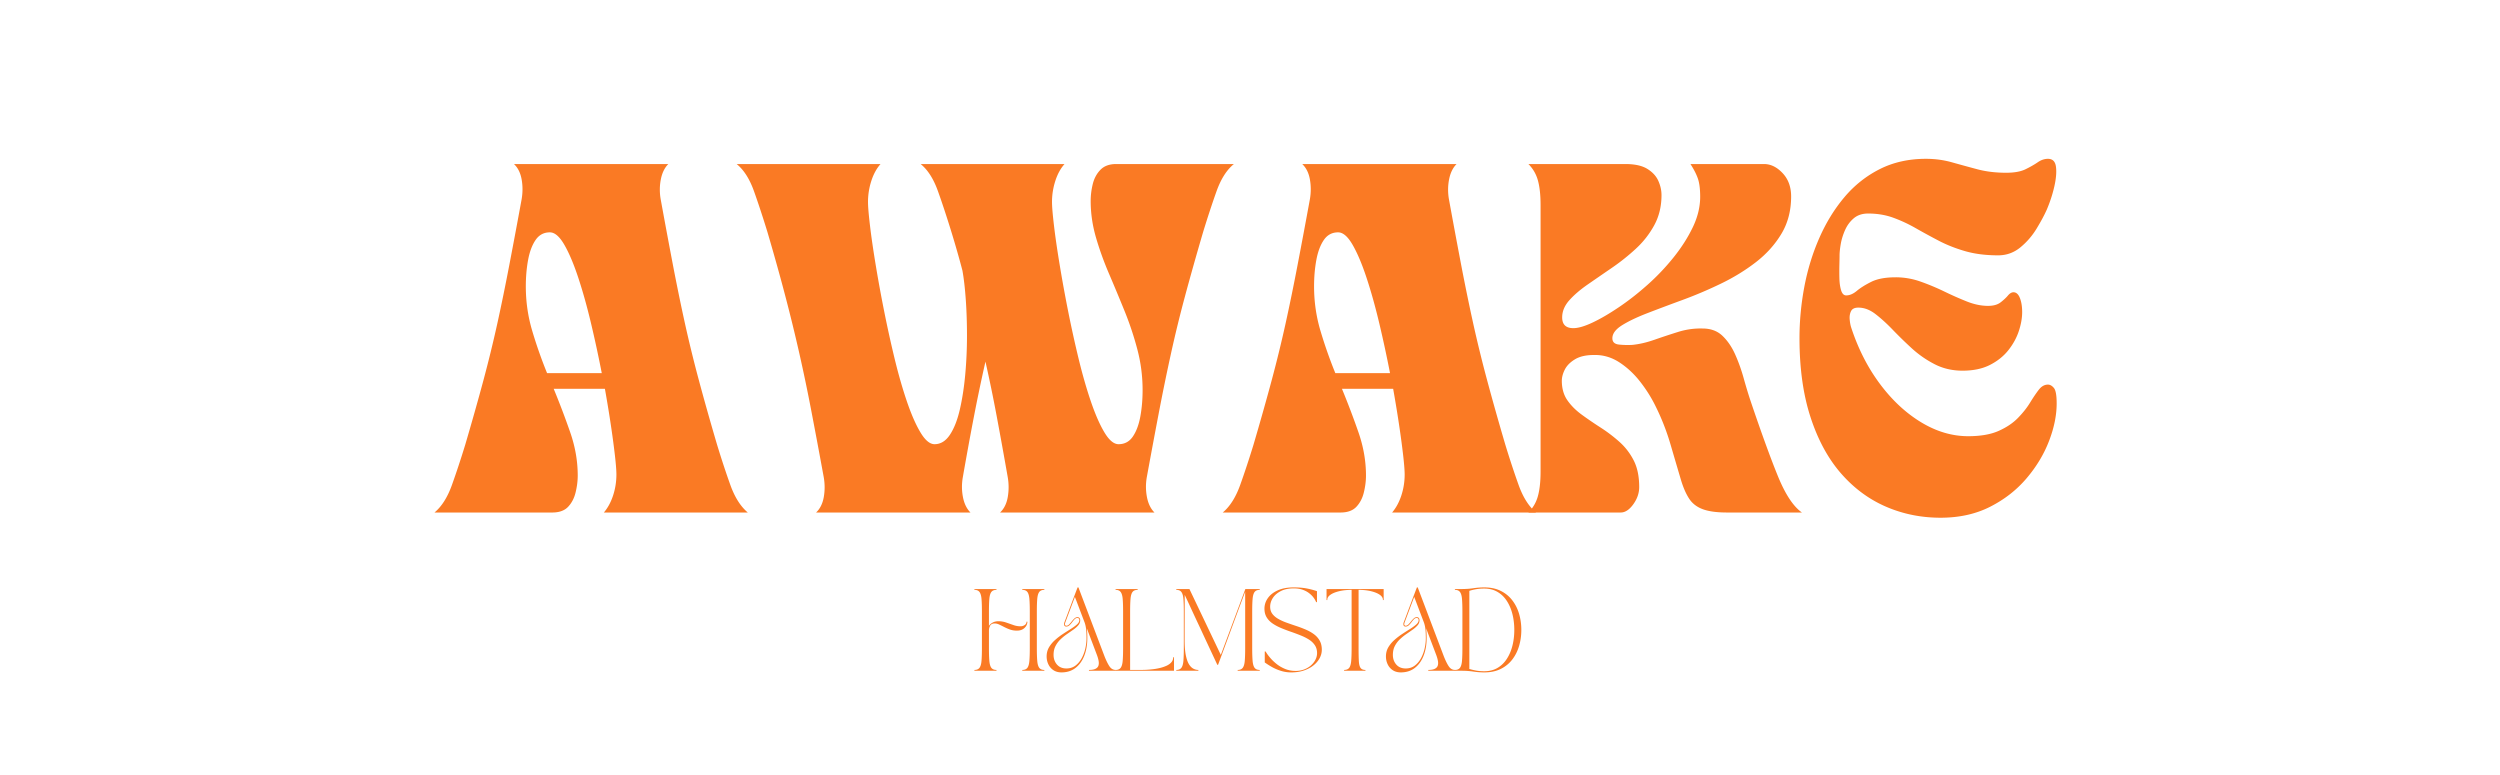
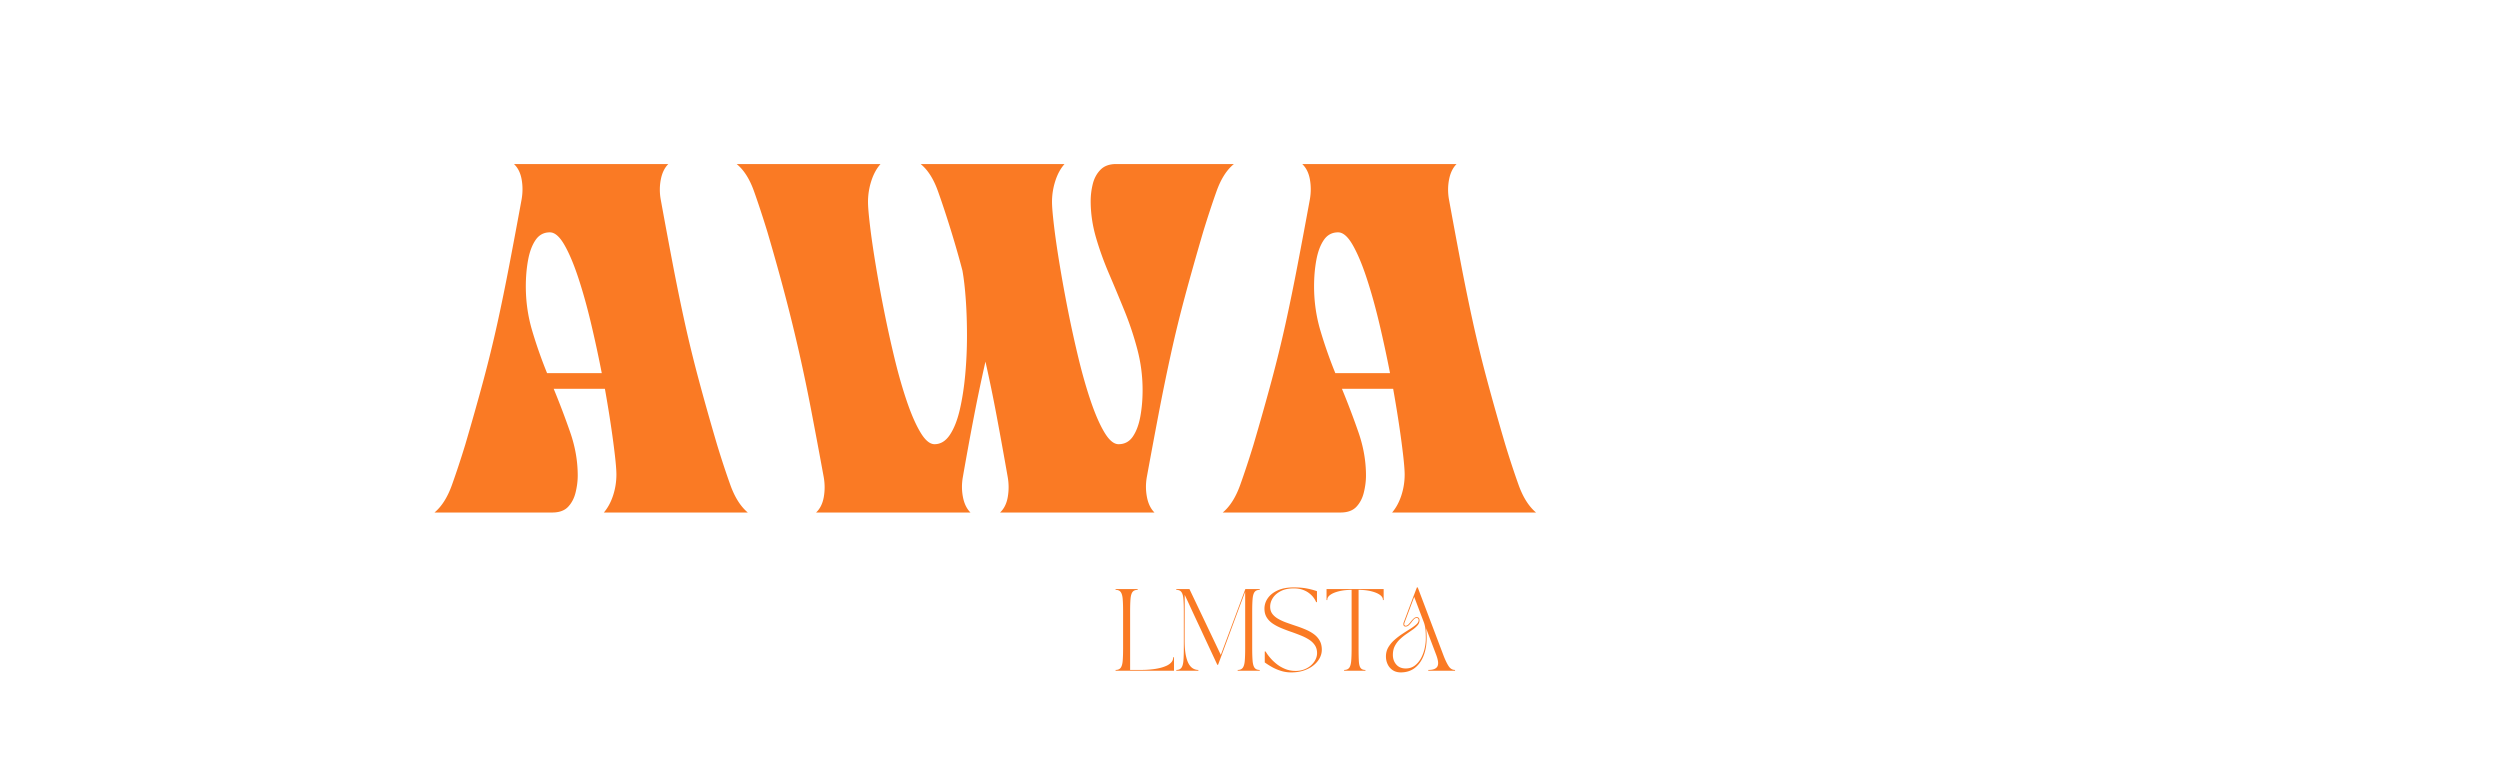
<svg xmlns="http://www.w3.org/2000/svg" width="1907" height="591" version="1.0" viewBox="0 0 1430.25 443.25">
  <path fill="#fa7a24" d="M248.583 293.205c4.125-3.457 7.446-8.707 9.97-15.75 2.519-7.039 5.046-14.68 7.577-22.922 3.989-13.562 7.477-25.922 10.469-37.078a747.175 747.175 0 0 0 7.969-32.594c2.32-10.57 4.578-21.57 6.765-33a4435.581 4435.581 0 0 0 7.094-37.875c.664-3.851.664-7.64 0-11.359-.668-3.727-2.133-6.656-4.39-8.781h88.312c-2.125 2.125-3.555 5.054-4.281 8.781-.73 3.719-.762 7.508-.094 11.36a4352.433 4352.433 0 0 0 7.063 37.874c2.195 11.43 4.457 22.43 6.78 33a753.534 753.534 0 0 0 7.985 32.594c2.988 11.156 6.477 23.516 10.469 37.078 2.52 8.242 5.039 15.883 7.562 22.922 2.532 7.043 5.852 12.293 9.97 15.75h-82.329c2.258-2.656 4.02-5.91 5.281-9.766a38.325 38.325 0 0 0 1.89-11.968c0-3.32-.6-9.5-1.796-18.532-1.187-9.039-2.781-19.207-4.781-30.5H316.77a467.829 467.829 0 0 1 9.453 24.907c2.863 8.242 4.297 16.484 4.297 24.734 0 3.055-.402 6.242-1.203 9.563-.793 3.324-2.219 6.086-4.281 8.28-2.063 2.188-5.086 3.282-9.063 3.282zm64.391-79.75h31.297a701.798 701.798 0 0 0-6.172-28.594c-2.262-9.507-4.687-18.18-7.281-26.015-2.594-7.844-5.258-14.125-7.985-18.844-2.718-4.719-5.476-7.078-8.265-7.078-3.461 0-6.184 1.465-8.172 4.39-1.992 2.918-3.418 6.735-4.281 11.454-.868 4.718-1.297 9.734-1.297 15.046 0 8.782 1.226 17.293 3.687 25.532a263.943 263.943 0 0 0 8.469 24.11zm126.004-80.937c-2.53-8.239-5.058-15.91-7.578-23.016-2.523-7.113-5.843-12.332-9.968-15.656h82.328c-2.25 2.523-4.012 5.746-5.282 9.672a39.106 39.106 0 0 0-1.89 12.062c0 2.524.363 6.906 1.094 13.156.726 6.243 1.789 13.618 3.187 22.125a798.727 798.727 0 0 0 4.89 26.828 688.106 688.106 0 0 0 6.079 27.61c2.195 9.031 4.554 17.234 7.078 24.61 2.531 7.374 5.125 13.257 7.781 17.64 2.656 4.387 5.313 6.578 7.969 6.578 3.457 0 6.379-1.79 8.766-5.375 2.394-3.594 4.289-8.41 5.687-14.453 1.395-6.05 2.426-12.727 3.094-20.031.664-7.313 1-14.688 1-22.125 0-7.446-.235-14.426-.703-20.938-.47-6.52-1.102-11.973-1.891-16.36-.93-3.581-1.93-7.234-3-10.952a564.194 564.194 0 0 0-3.375-11.375c-2.531-8.239-5.062-15.91-7.594-23.016-2.523-7.113-5.84-12.332-9.953-15.656h82.328c-2.261 2.523-4.023 5.746-5.281 9.672a39.106 39.106 0 0 0-1.89 12.062c0 2.524.363 6.906 1.093 13.156.727 6.243 1.79 13.618 3.188 22.125a827.93 827.93 0 0 0 4.875 26.828 688.106 688.106 0 0 0 6.078 27.61c2.195 9.031 4.554 17.234 7.078 24.61 2.531 7.374 5.125 13.257 7.781 17.64 2.664 4.387 5.328 6.578 7.985 6.578 3.457 0 6.18-1.457 8.171-4.375 1.989-2.926 3.414-6.75 4.282-11.469.863-4.719 1.297-9.734 1.297-15.047 0-7.976-1-15.754-3-23.328a179.836 179.836 0 0 0-7.375-22.125 1259.582 1259.582 0 0 0-8.86-21.234c-2.992-6.977-5.484-13.922-7.484-20.828-1.992-6.914-2.985-13.832-2.985-20.75 0-3.188.395-6.407 1.188-9.657.8-3.257 2.266-5.984 4.39-8.171 2.133-2.196 5.13-3.297 8.985-3.297h67.375c-4.117 3.324-7.438 8.543-9.969 15.656-2.523 7.105-5.047 14.777-7.578 23.016-3.98 13.562-7.469 25.93-10.469 37.093a730.742 730.742 0 0 0-7.968 32.594 1259.116 1259.116 0 0 0-6.782 32.984 4876.378 4876.378 0 0 0-7.078 37.875c-.656 3.856-.62 7.649.11 11.375.726 3.72 2.156 6.641 4.28 8.766H572.15c2.258-2.125 3.719-5.047 4.375-8.766.664-3.726.672-7.52.016-11.375a2994.274 2994.274 0 0 0-6.39-35.28 841.768 841.768 0 0 0-6.376-30.907 1003.123 1003.123 0 0 0-6.484 30.906c-2.063 10.637-4.219 22.399-6.469 35.281-.668 3.856-.637 7.649.094 11.375.726 3.72 2.156 6.641 4.281 8.766h-88.312c2.257-2.125 3.722-5.047 4.39-8.766.664-3.726.664-7.52 0-11.375a4493.687 4493.687 0 0 0-7.093-37.875 998.66 998.66 0 0 0-6.875-32.984 975.91 975.91 0 0 0-7.97-32.594c-2.917-11.164-6.37-23.53-10.359-37.093zm260.566 160.687c4.125-3.457 7.445-8.707 9.969-15.75 2.52-7.039 5.046-14.68 7.578-22.922 3.988-13.562 7.476-25.922 10.468-37.078a747.175 747.175 0 0 0 7.97-32.594c2.32-10.57 4.577-21.57 6.765-33a4435.581 4435.581 0 0 0 7.094-37.875c.664-3.851.664-7.64 0-11.359-.668-3.727-2.133-6.656-4.391-8.781h88.313c-2.125 2.125-3.555 5.054-4.282 8.781-.73 3.719-.761 7.508-.094 11.36a4352.433 4352.433 0 0 0 7.063 37.874c2.195 11.43 4.457 22.43 6.781 33a753.534 753.534 0 0 0 7.985 32.594c2.988 11.156 6.476 23.516 10.468 37.078 2.52 8.242 5.04 15.883 7.563 22.922 2.531 7.043 5.851 12.293 9.969 15.75h-82.329c2.258-2.656 4.02-5.91 5.282-9.766a38.325 38.325 0 0 0 1.89-11.968c0-3.32-.601-9.5-1.797-18.532-1.187-9.039-2.78-19.207-4.78-30.5H767.73a467.829 467.829 0 0 1 9.453 24.907c2.864 8.242 4.297 16.484 4.297 24.734 0 3.055-.402 6.242-1.203 9.563-.793 3.324-2.219 6.086-4.281 8.28-2.063 2.188-5.086 3.282-9.063 3.282zm64.39-79.75h31.297a701.798 701.798 0 0 0-6.172-28.594c-2.261-9.507-4.687-18.18-7.28-26.015-2.595-7.844-5.259-14.125-7.985-18.844-2.719-4.719-5.477-7.078-8.266-7.078-3.46 0-6.183 1.465-8.172 4.39-1.992 2.918-3.418 6.735-4.28 11.454-.868 4.718-1.298 9.734-1.298 15.046 0 8.782 1.227 17.293 3.688 25.532a263.943 263.943 0 0 0 8.468 24.11zm0 0" />
-   <path fill="#fa7a24" d="M927.22 293.205h-52.828c2.656-2.656 4.477-5.812 5.469-9.469 1-3.656 1.5-8.343 1.5-14.062V117.377c0-5.719-.5-10.406-1.5-14.063-.992-3.656-2.813-6.812-5.469-9.468h55.422c5.445 0 9.664.933 12.656 2.797 2.988 1.855 5.082 4.148 6.281 6.875 1.196 2.718 1.797 5.414 1.797 8.078 0 6.375-1.367 12.09-4.093 17.14-2.731 5.055-6.258 9.575-10.579 13.563a121.033 121.033 0 0 1-13.75 10.953c-4.843 3.324-9.43 6.48-13.75 9.469-4.324 2.992-7.851 6.015-10.578 9.078-2.718 3.055-4.078 6.308-4.078 9.765 0 4.118 2.129 6.172 6.39 6.172 2.782 0 6.43-1.062 10.954-3.187 4.52-2.125 9.535-5.047 15.047-8.766 5.52-3.719 11.004-8.004 16.453-12.86a129.39 129.39 0 0 0 14.953-15.75c4.52-5.644 8.176-11.39 10.969-17.234 2.789-5.851 4.187-11.64 4.187-17.359 0-4.383-.433-7.836-1.297-10.36-.867-2.53-2.293-5.32-4.28-8.374h42.062c3.851 0 7.406 1.73 10.656 5.187 3.258 3.45 4.89 7.903 4.89 13.36 0 8.105-1.867 15.246-5.593 21.421-3.719 6.18-8.606 11.594-14.656 16.25-6.043 4.657-12.72 8.747-20.032 12.266-7.304 3.524-14.578 6.61-21.828 9.266a1310.09 1310.09 0 0 0-19.937 7.484c-6.043 2.324-10.922 4.649-14.641 6.969-3.719 2.324-5.578 4.812-5.578 7.469 0 2.136 1.258 3.34 3.781 3.609 2.52.262 5.047.324 7.578.187 3.989-.394 8.176-1.359 12.563-2.89a451.79 451.79 0 0 1 13.547-4.485c4.656-1.468 9.375-2.132 14.156-2 4.656 0 8.441 1.399 11.36 4.188 2.925 2.793 5.35 6.352 7.28 10.672 1.926 4.312 3.551 8.867 4.876 13.656 1.332 4.781 2.664 9.168 4 13.156 6.113 18.075 11.296 32.328 15.546 42.766 4.25 10.43 8.832 17.371 13.75 20.828h-42.859c-5.844 0-10.465-.629-13.86-1.89-3.386-1.258-5.976-3.254-7.765-5.985-1.793-2.726-3.355-6.285-4.687-10.672a5746.875 5746.875 0 0 1-5.891-20.031c-2.188-7.508-4.945-14.648-8.266-21.422-2.398-5.05-5.39-9.898-8.984-14.547-3.586-4.656-7.637-8.445-12.156-11.375-4.512-2.926-9.36-4.32-14.547-4.187-4.524 0-8.149.836-10.875 2.5-2.719 1.656-4.649 3.617-5.781 5.875-1.125 2.261-1.688 4.386-1.688 6.375 0 4.386 1.063 8.11 3.188 11.172 2.132 3.054 4.894 5.808 8.28 8.265a227.23 227.23 0 0 0 10.657 7.281 86.16 86.16 0 0 1 10.672 8.079c3.394 2.992 6.156 6.546 8.281 10.671 2.125 4.118 3.188 9.23 3.188 15.344 0 3.45-1.133 6.735-3.391 9.86-2.262 3.125-4.652 4.687-7.172 4.687zm102.27-99.687c0-9.832.926-19.664 2.782-29.5 1.863-9.832 4.723-19.133 8.578-27.907 3.852-8.77 8.64-16.547 14.36-23.328 5.718-6.781 12.46-12.129 20.234-16.047 7.77-3.914 16.57-5.875 26.406-5.875 5.188 0 10.14.668 14.86 2 4.718 1.325 9.566 2.653 14.546 3.985 4.989 1.324 10.473 1.984 16.453 1.984 4.657 0 8.344-.66 11.063-1.984 2.726-1.332 5.055-2.66 6.984-3.985 1.926-1.332 3.883-2 5.875-2 2.657 0 4.18 1.496 4.578 4.485.407 2.992.11 6.715-.89 11.172-1 4.449-2.43 8.867-4.281 13.25-1.336 3.054-3.266 6.671-5.797 10.859-2.524 4.187-5.64 7.812-9.36 10.875-3.718 3.055-7.968 4.578-12.75 4.578-7.054 0-13.34-.797-18.86-2.39-5.51-1.594-10.558-3.586-15.14-5.985a406.99 406.99 0 0 1-13.156-7.172 83.096 83.096 0 0 0-12.86-5.984c-4.386-1.594-9.171-2.39-14.359-2.39-3.312 0-6.039.898-8.172 2.687-2.125 1.793-3.789 4.023-4.984 6.687-1.187 2.656-2.016 5.313-2.484 7.969-.47 2.656-.703 4.918-.703 6.781 0 .93-.032 2.621-.094 5.078a160.129 160.129 0 0 0 0 7.782c.062 2.718.39 5.043.984 6.968.602 1.93 1.57 2.891 2.906 2.891 1.989 0 4.016-.863 6.079-2.594 2.062-1.726 4.816-3.453 8.265-5.172 3.457-1.726 8.11-2.593 13.953-2.593a42.3 42.3 0 0 1 14.36 2.5 134.385 134.385 0 0 1 13.562 5.671 192.386 192.386 0 0 0 12.86 5.688c4.187 1.656 8.207 2.484 12.062 2.484 3.05 0 5.441-.66 7.172-1.984 1.726-1.332 3.125-2.629 4.187-3.89 1.063-1.27 2.125-1.907 3.188-1.907 1.594 0 2.82 1.102 3.687 3.297.864 2.187 1.297 4.883 1.297 8.078 0 3.324-.633 6.914-1.89 10.766-1.262 3.855-3.258 7.511-5.985 10.968-2.73 3.45-6.258 6.274-10.578 8.47-4.312 2.187-9.527 3.28-15.64 3.28-5.844 0-11.165-1.226-15.954-3.687a59.8 59.8 0 0 1-13.062-9.063 241.22 241.22 0 0 1-10.953-10.671c-3.387-3.52-6.68-6.508-9.875-8.97-3.188-2.456-6.446-3.687-9.766-3.687-2.125 0-3.523.668-4.187 2-.657 1.325-.922 2.852-.797 4.578.133 1.73.398 3.258.797 4.579 3.988 12.23 9.472 23.03 16.453 32.406 6.976 9.367 14.851 16.71 23.625 22.031 8.77 5.313 17.738 7.969 26.906 7.969 7.05 0 12.832-.992 17.344-2.985 4.52-2 8.207-4.457 11.062-7.375 2.864-2.925 5.192-5.851 6.985-8.78 1.789-2.927 3.453-5.384 4.984-7.376 1.531-2 3.29-3 5.281-3 1.196 0 2.328.637 3.39 1.906 1.063 1.262 1.595 4.215 1.595 8.86 0 6.781-1.465 13.965-4.39 21.547-2.919 7.574-7.204 14.683-12.86 21.328-5.649 6.648-12.59 12.062-20.828 16.25-8.243 4.176-17.68 6.265-28.313 6.265-11.156 0-21.621-2.125-31.39-6.375-9.774-4.25-18.344-10.625-25.72-19.125-7.374-8.507-13.156-19.21-17.343-32.109-4.188-12.894-6.281-27.914-6.281-45.062zM570.084 383.741h-12.625v-.469c1.332 0 2.3-.406 2.906-1.218.613-.813 1-2.133 1.156-3.97.157-1.843.235-4.288.235-7.343v-20.75c0-3.082-.078-5.535-.235-7.36-.156-1.831-.543-3.148-1.156-3.952-.605-.813-1.574-1.22-2.906-1.22v-.468h12.625v.469c-1.344 0-2.324.406-2.938 1.219-.605.804-.984 2.12-1.14 3.953-.157 1.824-.235 4.277-.235 7.359v8.172c.282-.613.907-1.223 1.875-1.828.969-.614 2.149-.922 3.547-.922 1.563 0 3.04.246 4.438.734 1.406.48 2.78.961 4.125 1.438 1.343.48 2.695.719 4.062.719.906 0 1.707-.239 2.406-.72.707-.476 1.063-1.124 1.063-1.937h.469c0 1.367-.543 2.563-1.625 3.594-1.075 1.031-2.528 1.547-4.36 1.547-1.437 0-2.75-.207-3.937-.625a27.908 27.908 0 0 1-3.313-1.438 95.785 95.785 0 0 0-2.875-1.421c-.886-.415-1.75-.625-2.593-.625-1.22 0-2.075.414-2.563 1.234-.48.824-.719 1.781-.719 2.875v9.953c0 3.055.078 5.5.235 7.344.156 1.836.535 3.156 1.14 3.969.614.812 1.594 1.218 2.938 1.218zm14.765-46.281v-.469h12.625v.469c-1.343 0-2.32.406-2.921 1.219-.606.804-.985 2.12-1.141 3.953-.156 1.824-.234 4.277-.234 7.359v20.75c0 3.055.078 5.5.234 7.344.156 1.836.535 3.156 1.14 3.969.602.812 1.579 1.218 2.922 1.218v.469H584.85v-.469c1.344 0 2.317-.406 2.922-1.218.602-.813.985-2.133 1.14-3.97.157-1.843.235-4.288.235-7.343v-20.75c0-3.082-.078-5.535-.234-7.36-.156-1.831-.54-3.148-1.14-3.952-.606-.813-1.579-1.22-2.923-1.22zm13.929 38.094c0-1.926.446-3.66 1.344-5.204a17.505 17.505 0 0 1 3.485-4.203 39.036 39.036 0 0 1 4.515-3.468 285.437 285.437 0 0 1 4.516-2.891c1.414-.895 2.578-1.742 3.484-2.547.906-.812 1.36-1.625 1.36-2.437 0-.438-.11-.754-.329-.954a1.118 1.118 0 0 0-.796-.312c-.563 0-1.09.25-1.579.75-.48.5-.953 1.074-1.421 1.719a12.104 12.104 0 0 1-1.516 1.703c-.543.492-1.14.734-1.797.734-.656 0-1.058-.258-1.203-.781-.137-.531-.094-1.094.125-1.688a474.53 474.53 0 0 0 1.969-5.218 627.18 627.18 0 0 1 1.75-4.672c.57-1.508 1.16-3.07 1.765-4.688a685.434 685.434 0 0 1 2.047-5.343h.469l14.953 39.5c1.031 2.562 1.992 4.492 2.89 5.78.907 1.294 2.079 1.938 3.516 1.938v.469h-15.328v-.469c1.645 0 2.895-.218 3.75-.656.864-.437 1.422-1.04 1.672-1.812.25-.782.281-1.688.094-2.72-.188-1.03-.5-2.132-.938-3.312l-5.797-15.297c.188 1.5.282 3.371.282 5.61 0 3.773-.59 7.14-1.766 10.11-1.168 2.96-2.851 5.28-5.047 6.968-2.187 1.676-4.844 2.516-7.969 2.516-1.804 0-3.34-.422-4.609-1.266a8.219 8.219 0 0 1-2.89-3.344c-.668-1.383-1-2.89-1-4.515zm3.97-.875c0 2.18.648 4.015 1.952 5.515 1.313 1.492 3.11 2.235 5.391 2.235 1.957 0 3.656-.524 5.094-1.579 1.437-1.062 2.629-2.445 3.578-4.156a21.764 21.764 0 0 0 2.125-5.61c.469-2.03.703-4 .703-5.905a57.51 57.51 0 0 0-.172-4.672 17.933 17.933 0 0 0-.812-4.11l-5.657-14.922-5.375 14.313c-.312.812-.402 1.383-.265 1.703.144.324.406.484.781.484.531 0 1.04-.242 1.531-.734.5-.5 1-1.066 1.5-1.703.5-.645 1.02-1.219 1.563-1.719.55-.5 1.14-.75 1.765-.75.438 0 .801.152 1.094.453.29.293.438.75.438 1.375 0 1.032-.368 1.977-1.094 2.828-.73.856-1.672 1.688-2.828 2.5a564.19 564.19 0 0 1-3.703 2.579 29.109 29.109 0 0 0-3.688 3.015 14.345 14.345 0 0 0-2.828 3.813c-.73 1.43-1.094 3.109-1.094 5.047zm0 0" />
  <path fill="#fa7a24" d="M638.229 336.991h12.625v.469c-1.344 0-2.325.406-2.938 1.219-.605.804-.984 2.12-1.14 3.953-.157 1.824-.235 4.277-.235 7.359v33.281h5.938c.75 0 1.722-.02 2.921-.062a56.892 56.892 0 0 0 3.907-.313 35.67 35.67 0 0 0 4.187-.718 21.786 21.786 0 0 0 3.828-1.282c1.164-.531 2.098-1.191 2.797-1.984.707-.8 1.063-1.766 1.063-2.89h.468v7.718h-33.42v-.469c1.332 0 2.3-.406 2.906-1.218.613-.813 1-2.133 1.156-3.97.156-1.843.234-4.288.234-7.343v-20.75c0-3.082-.078-5.535-.234-7.36-.156-1.831-.543-3.148-1.156-3.952-.606-.813-1.574-1.22-2.906-1.22zm34.729 0h7.515l17.953 37.688 14.032-37.688h8.234v.469c-1.344 0-2.324.406-2.938 1.219-.605.804-.984 2.12-1.14 3.953-.156 1.824-.235 4.277-.235 7.359v20.75c0 3.055.079 5.5.235 7.344.156 1.836.535 3.156 1.14 3.969.614.812 1.594 1.218 2.938 1.218v.469h-12.625v-.469c1.332 0 2.3-.406 2.906-1.218.613-.813 1-2.133 1.156-3.97.157-1.843.235-4.288.235-7.343v-32.203a4033.46 4033.46 0 0 0-5.016 13.422c-1.648 4.449-3.328 9.008-5.047 13.672-1.71 4.656-3.527 9.558-5.453 14.703h-.422a4308.54 4308.54 0 0 0-4.093-8.766 3427.942 3427.942 0 0 1-3.61-7.734 850.328 850.328 0 0 0-3.437-7.375 1927.663 1927.663 0 0 1-3.547-7.61 1193.694 1193.694 0 0 0-3.969-8.546l-.047 20.062v5.938c0 3.398.219 6.203.656 8.421.438 2.211 1.024 3.938 1.766 5.188.75 1.242 1.594 2.11 2.531 2.61.938.5 1.907.75 2.907.75v.468h-12.625v-.469c1.332 0 2.3-.406 2.906-1.218.613-.813 1-2.133 1.156-3.97.156-1.843.234-4.288.234-7.343v-20.75c0-3.082-.078-5.535-.234-7.36-.156-1.831-.543-3.148-1.156-3.952-.606-.813-1.574-1.22-2.906-1.22zm50.438 11.219c0-2.176.645-4.18 1.938-6.016 1.289-1.844 3.18-3.328 5.671-4.453 2.5-1.125 5.54-1.687 9.125-1.687 2.864 0 5.348.203 7.454.609 2.101.406 4.054.922 5.859 1.547v6.265h-.469l-.375-.796c-.242-.532-.656-1.188-1.25-1.97-.594-.78-1.387-1.554-2.375-2.327-.98-.782-2.203-1.438-3.672-1.97-1.46-.53-3.183-.796-5.172-.796-2.906 0-5.367.516-7.375 1.547-2.011 1.031-3.53 2.344-4.562 3.937-1.024 1.586-1.531 3.246-1.531 4.985 0 1.594.41 2.953 1.234 4.078.832 1.117 1.957 2.078 3.375 2.89 1.414.813 2.992 1.532 4.734 2.157 1.75.625 3.555 1.25 5.422 1.875a69.865 69.865 0 0 1 5.422 2.031c1.75.73 3.332 1.61 4.75 2.64 1.414 1.024 2.535 2.262 3.36 3.72.832 1.449 1.25 3.199 1.25 5.25 0 1.624-.407 3.21-1.22 4.75-.812 1.542-1.984 2.93-3.515 4.156-1.523 1.23-3.36 2.214-5.515 2.953-2.149.726-4.575 1.094-7.282 1.094a19.44 19.44 0 0 1-5.906-.891c-1.867-.594-3.578-1.332-5.14-2.219a42.571 42.571 0 0 1-4.063-2.594v-6.265h.469s.238.375.718 1.125c.489.75 1.207 1.68 2.157 2.781.957 1.105 2.129 2.21 3.515 3.313 1.383 1.105 2.989 2.03 4.813 2.78 1.82.75 3.836 1.126 6.047 1.126 1.718 0 3.316-.281 4.797-.844 1.476-.562 2.77-1.32 3.875-2.281 1.113-.969 1.976-2.063 2.593-3.281.625-1.22.938-2.477.938-3.782 0-1.75-.422-3.254-1.266-4.515-.836-1.258-1.969-2.344-3.406-3.25-1.43-.907-3.043-1.711-4.844-2.422a119.051 119.051 0 0 0-5.547-2.063 92.309 92.309 0 0 1-5.531-2.11c-1.793-.75-3.406-1.612-4.844-2.593-1.43-.976-2.562-2.16-3.406-3.547-.836-1.383-1.25-3.031-1.25-4.937zm35.52-11.219h32.672v6.313h-.47c0-.063.005-.083.016-.063.02.012.032-.031.032-.125 0-1.062-.602-2.008-1.797-2.844-1.2-.843-2.852-1.52-4.953-2.031-2.106-.52-4.496-.781-7.172-.781v33.281c0 3.055.047 5.5.14 7.344.094 1.836.41 3.156.954 3.969.539.812 1.484 1.218 2.828 1.218v.469h-12.203v-.469c1.343 0 2.316-.406 2.921-1.218.602-.813.985-2.133 1.141-3.97.156-1.843.234-4.288.234-7.343V337.46c-2.68 0-5.07.261-7.171.781-2.106.512-3.758 1.188-4.954 2.031-1.199.836-1.796 1.782-1.796 2.844 0 .094.004.137.015.125.02-.02.031 0 .031.063h-.468zm33.981 38.563c0-1.926.445-3.66 1.344-5.204a17.505 17.505 0 0 1 3.484-4.203 39.036 39.036 0 0 1 4.516-3.468 285.437 285.437 0 0 1 4.515-2.891c1.414-.895 2.578-1.742 3.485-2.547.906-.812 1.359-1.625 1.359-2.437 0-.438-.11-.754-.328-.954a1.118 1.118 0 0 0-.797-.312c-.562 0-1.09.25-1.578.75-.48.5-.953 1.074-1.422 1.719a12.104 12.104 0 0 1-1.516 1.703c-.543.492-1.14.734-1.796.734-.657 0-1.06-.258-1.204-.781-.136-.531-.093-1.094.125-1.688a474.53 474.53 0 0 0 1.97-5.218 627.18 627.18 0 0 1 1.75-4.672c.57-1.508 1.16-3.07 1.765-4.688a685.434 685.434 0 0 1 2.047-5.343h.468l14.954 39.5c1.03 2.562 1.992 4.492 2.89 5.78.906 1.294 2.078 1.938 3.516 1.938v.469h-15.328v-.469c1.644 0 2.894-.218 3.75-.656.863-.437 1.422-1.04 1.672-1.812.25-.782.28-1.688.093-2.72-.187-1.03-.5-2.132-.937-3.312l-5.797-15.297c.187 1.5.281 3.371.281 5.61 0 3.773-.59 7.14-1.765 10.11-1.168 2.96-2.852 5.28-5.047 6.968-2.188 1.676-4.844 2.516-7.97 2.516-1.804 0-3.339-.422-4.608-1.266a8.219 8.219 0 0 1-2.891-3.344c-.668-1.383-1-2.89-1-4.515zm3.969-.875c0 2.18.648 4.015 1.953 5.515 1.312 1.492 3.11 2.235 5.39 2.235 1.957 0 3.657-.524 5.094-1.579 1.438-1.062 2.629-2.445 3.578-4.156a21.764 21.764 0 0 0 2.125-5.61c.469-2.03.703-4 .703-5.905 0-1.739-.058-3.297-.171-4.672a17.933 17.933 0 0 0-.813-4.11l-5.656-14.922-5.375 14.313c-.313.812-.403 1.383-.266 1.703.145.324.406.484.781.484.532 0 1.04-.242 1.532-.734.5-.5 1-1.066 1.5-1.703.5-.645 1.02-1.219 1.562-1.719.55-.5 1.14-.75 1.766-.75.437 0 .8.152 1.094.453.289.293.437.75.437 1.375 0 1.032-.367 1.977-1.094 2.828-.73.856-1.672 1.688-2.828 2.5-1.156.813-2.39 1.672-3.703 2.579a29.109 29.109 0 0 0-3.687 3.015 14.345 14.345 0 0 0-2.829 3.813c-.73 1.43-1.093 3.109-1.093 5.047zm0 0" />
-   <path fill="#fa7a24" d="M832.347 383.741v-.469c1.332 0 2.3-.406 2.906-1.218.613-.813 1-2.133 1.156-3.97.157-1.843.235-4.288.235-7.343v-20.75c0-3.082-.078-5.535-.235-7.36-.156-1.831-.543-3.148-1.156-3.952-.605-.813-1.574-1.22-2.906-1.22v-.468h3.734c2.457 0 4.727-.156 6.813-.469a42.184 42.184 0 0 1 6.234-.468c3.613 0 6.742.656 9.39 1.968 2.657 1.305 4.864 3.094 6.626 5.375 1.758 2.274 3.066 4.867 3.922 7.782.851 2.917 1.28 5.98 1.28 9.187 0 3.21-.429 6.273-1.28 9.188-.856 2.917-2.164 5.515-3.922 7.796-1.762 2.274-3.969 4.063-6.625 5.375-2.649 1.301-5.778 1.954-9.39 1.954-2.063 0-4.141-.157-6.235-.47-2.086-.312-4.356-.468-6.813-.468zm8.266-45.719v44.688c1.375.406 2.742.73 4.109.969 1.375.226 2.828.343 4.36.343 2.894 0 5.413-.617 7.562-1.86 2.156-1.25 3.945-2.972 5.375-5.171 1.437-2.195 2.515-4.723 3.234-7.578.719-2.852 1.078-5.867 1.078-9.047 0-3.176-.36-6.191-1.078-9.047-.719-2.851-1.797-5.379-3.234-7.578-1.43-2.195-3.219-3.914-5.375-5.156-2.149-1.25-4.668-1.875-7.563-1.875-1.531 0-2.984.11-4.36.328a28.257 28.257 0 0 0-4.108.984zm0 0" />
</svg>